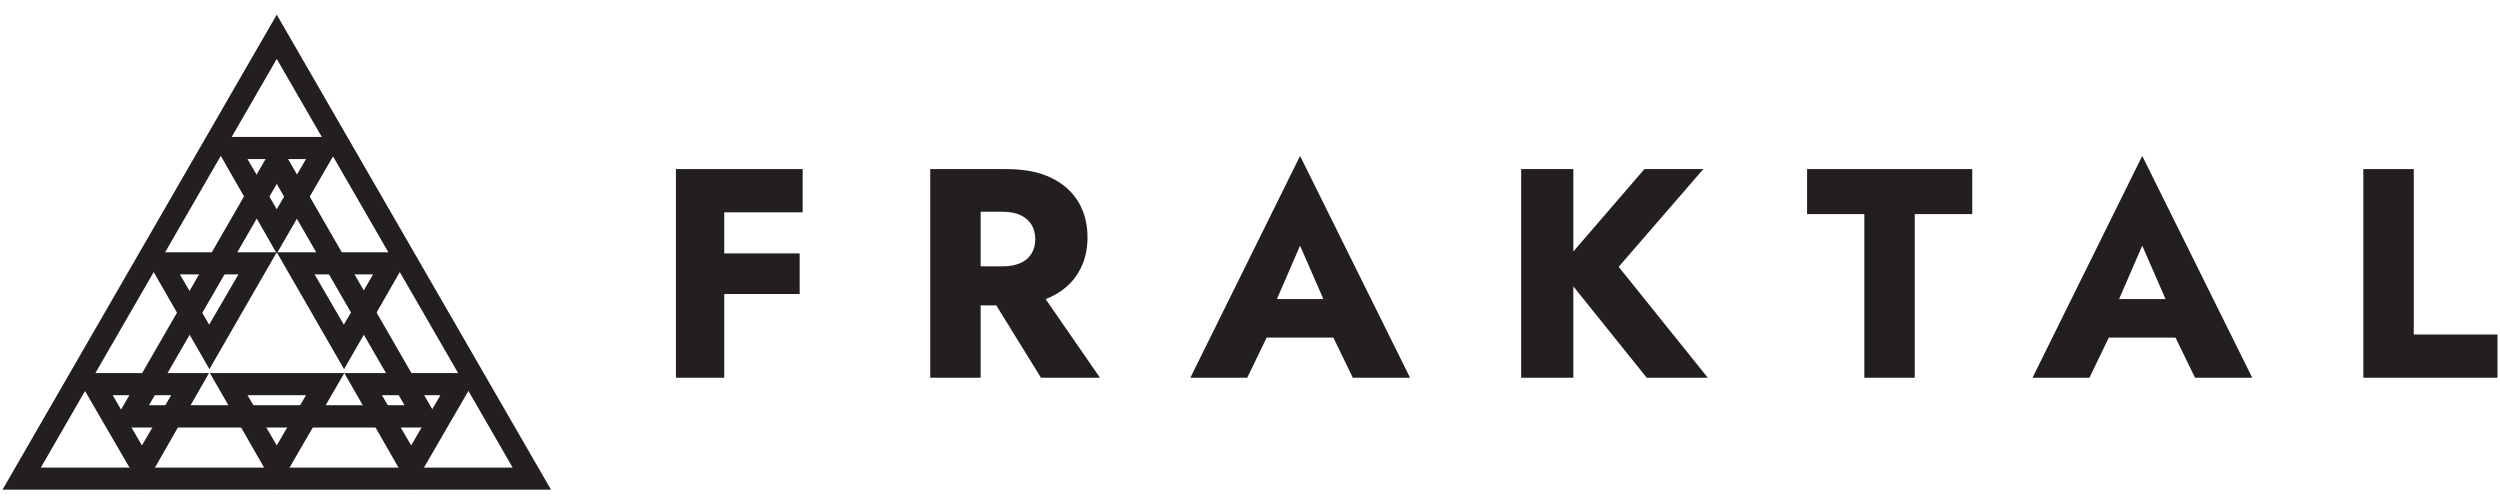
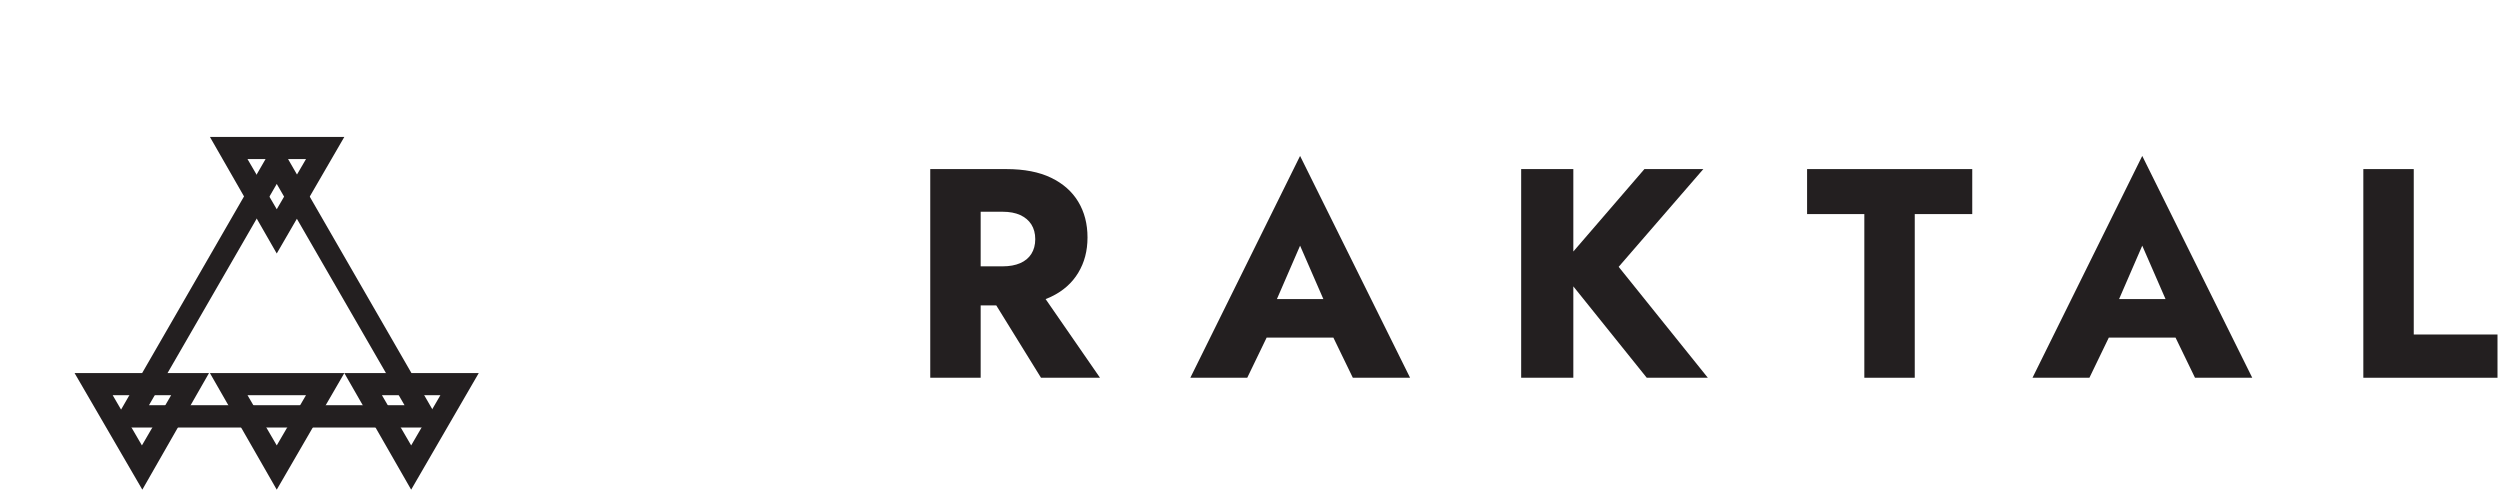
<svg xmlns="http://www.w3.org/2000/svg" id="Layer_1" data-name="Layer 1" viewBox="0 0 300 60.53">
  <defs>
    <style>
      .cls-1 {
        fill: #231f20;
        stroke-width: 0px;
      }
    </style>
  </defs>
  <g>
-     <path class="cls-1" d="m33.21,7.07l28.31,49.04H4.9L33.21,7.07m0-5.31L.3,58.76h65.82L33.21,1.76Z" />
    <path class="cls-1" d="m33.21,22.07l15.33,26.55h-30.66l15.33-26.55m0-5.31L13.29,51.3h39.85l-19.92-34.55Z" />
    <path class="cls-1" d="m36.72,19.09l-3.51,6.02-3.51-6.02h7.01Zm4.6-2.66h-16.13l8.02,13.99,8.11-13.99Z" />
-     <path class="cls-1" d="m28.61,32.93l-3.51,6.03-3.51-6.03h7.01Zm4.6-2.66h-16.13l8.05,14.03,8.08-14.03Z" />
-     <path class="cls-1" d="m44.77,32.93l-3.51,6.03-3.51-6.03h7.01Zm4.57-2.66h-16.13l8.08,14.03,8.05-14.03Z" />
    <path class="cls-1" d="m20.54,47.42l-3.51,6.03-3.51-6.03h6.96m4.59-2.65,0,0H8.95l8.13,13.99,8-13.99Z" />
    <path class="cls-1" d="m36.72,47.42l-3.51,6.03-3.51-6.03h7.01Zm4.6-2.65h-16.13l8.02,13.99,8.11-13.99Z" />
    <path class="cls-1" d="m52.85,47.42l-3.51,6.03-3.51-6.03h7.01Zm4.6-2.65h-16.13l8.02,13.99,8.11-13.99Z" />
  </g>
  <g>
-     <path class="cls-1" d="m86.91,20.29v25.04h-5.8v-25.04h5.8Zm-1.79,0h11.2v5.19h-11.2v-5.19Zm0,10.12h10.84v4.87h-10.84v-4.87Z" />
    <path class="cls-1" d="m117.68,20.29v25.04h-6.05v-25.04h6.05Zm-2.25,0h5.33c2.15,0,3.94.35,5.37,1.04,1.43.69,2.52,1.65,3.26,2.88.74,1.23,1.11,2.65,1.11,4.28s-.37,3.01-1.11,4.24c-.74,1.23-1.82,2.19-3.26,2.88-1.43.69-3.22,1.04-5.37,1.04h-5.33v-4.69h4.9c.81,0,1.51-.13,2.09-.38s1.03-.62,1.34-1.11c.31-.49.47-1.08.47-1.77s-.16-1.28-.47-1.77c-.31-.49-.76-.86-1.34-1.13-.58-.26-1.28-.39-2.09-.39h-4.9v-5.12Zm8.73,13.7l7.84,11.34h-7.08l-7.01-11.34h6.26Z" />
    <path class="cls-1" d="m152.49,37.57l.29,1.32-3.11,6.44h-6.83l13.17-26.62,13.2,26.62h-6.87l-3-6.19.21-1.54-3.54-8.12-3.51,8.09Zm-2.61-1.68h12.41l.39,4.62h-13.24l.43-4.62Z" />
    <path class="cls-1" d="m188.8,20.29v25.04h-6.26v-25.04h6.26Zm15.6,0l-10.16,11.73,10.7,13.31h-7.33l-10.55-13.13,10.27-11.91h7.08Z" />
    <path class="cls-1" d="m216.85,20.29h19.82v5.4h-6.9v19.64h-6.05v-19.64h-6.87v-5.4Z" />
    <path class="cls-1" d="m253.55,37.57l.29,1.32-3.11,6.44h-6.83l13.17-26.62,13.2,26.62h-6.87l-3-6.19.21-1.54-3.54-8.12-3.51,8.09Zm-2.61-1.68h12.41l.39,4.62h-13.24l.43-4.62Z" />
    <path class="cls-1" d="m289.65,20.29v19.85h10.05v5.19h-16.1v-25.04h6.05Z" />
  </g>
</svg>